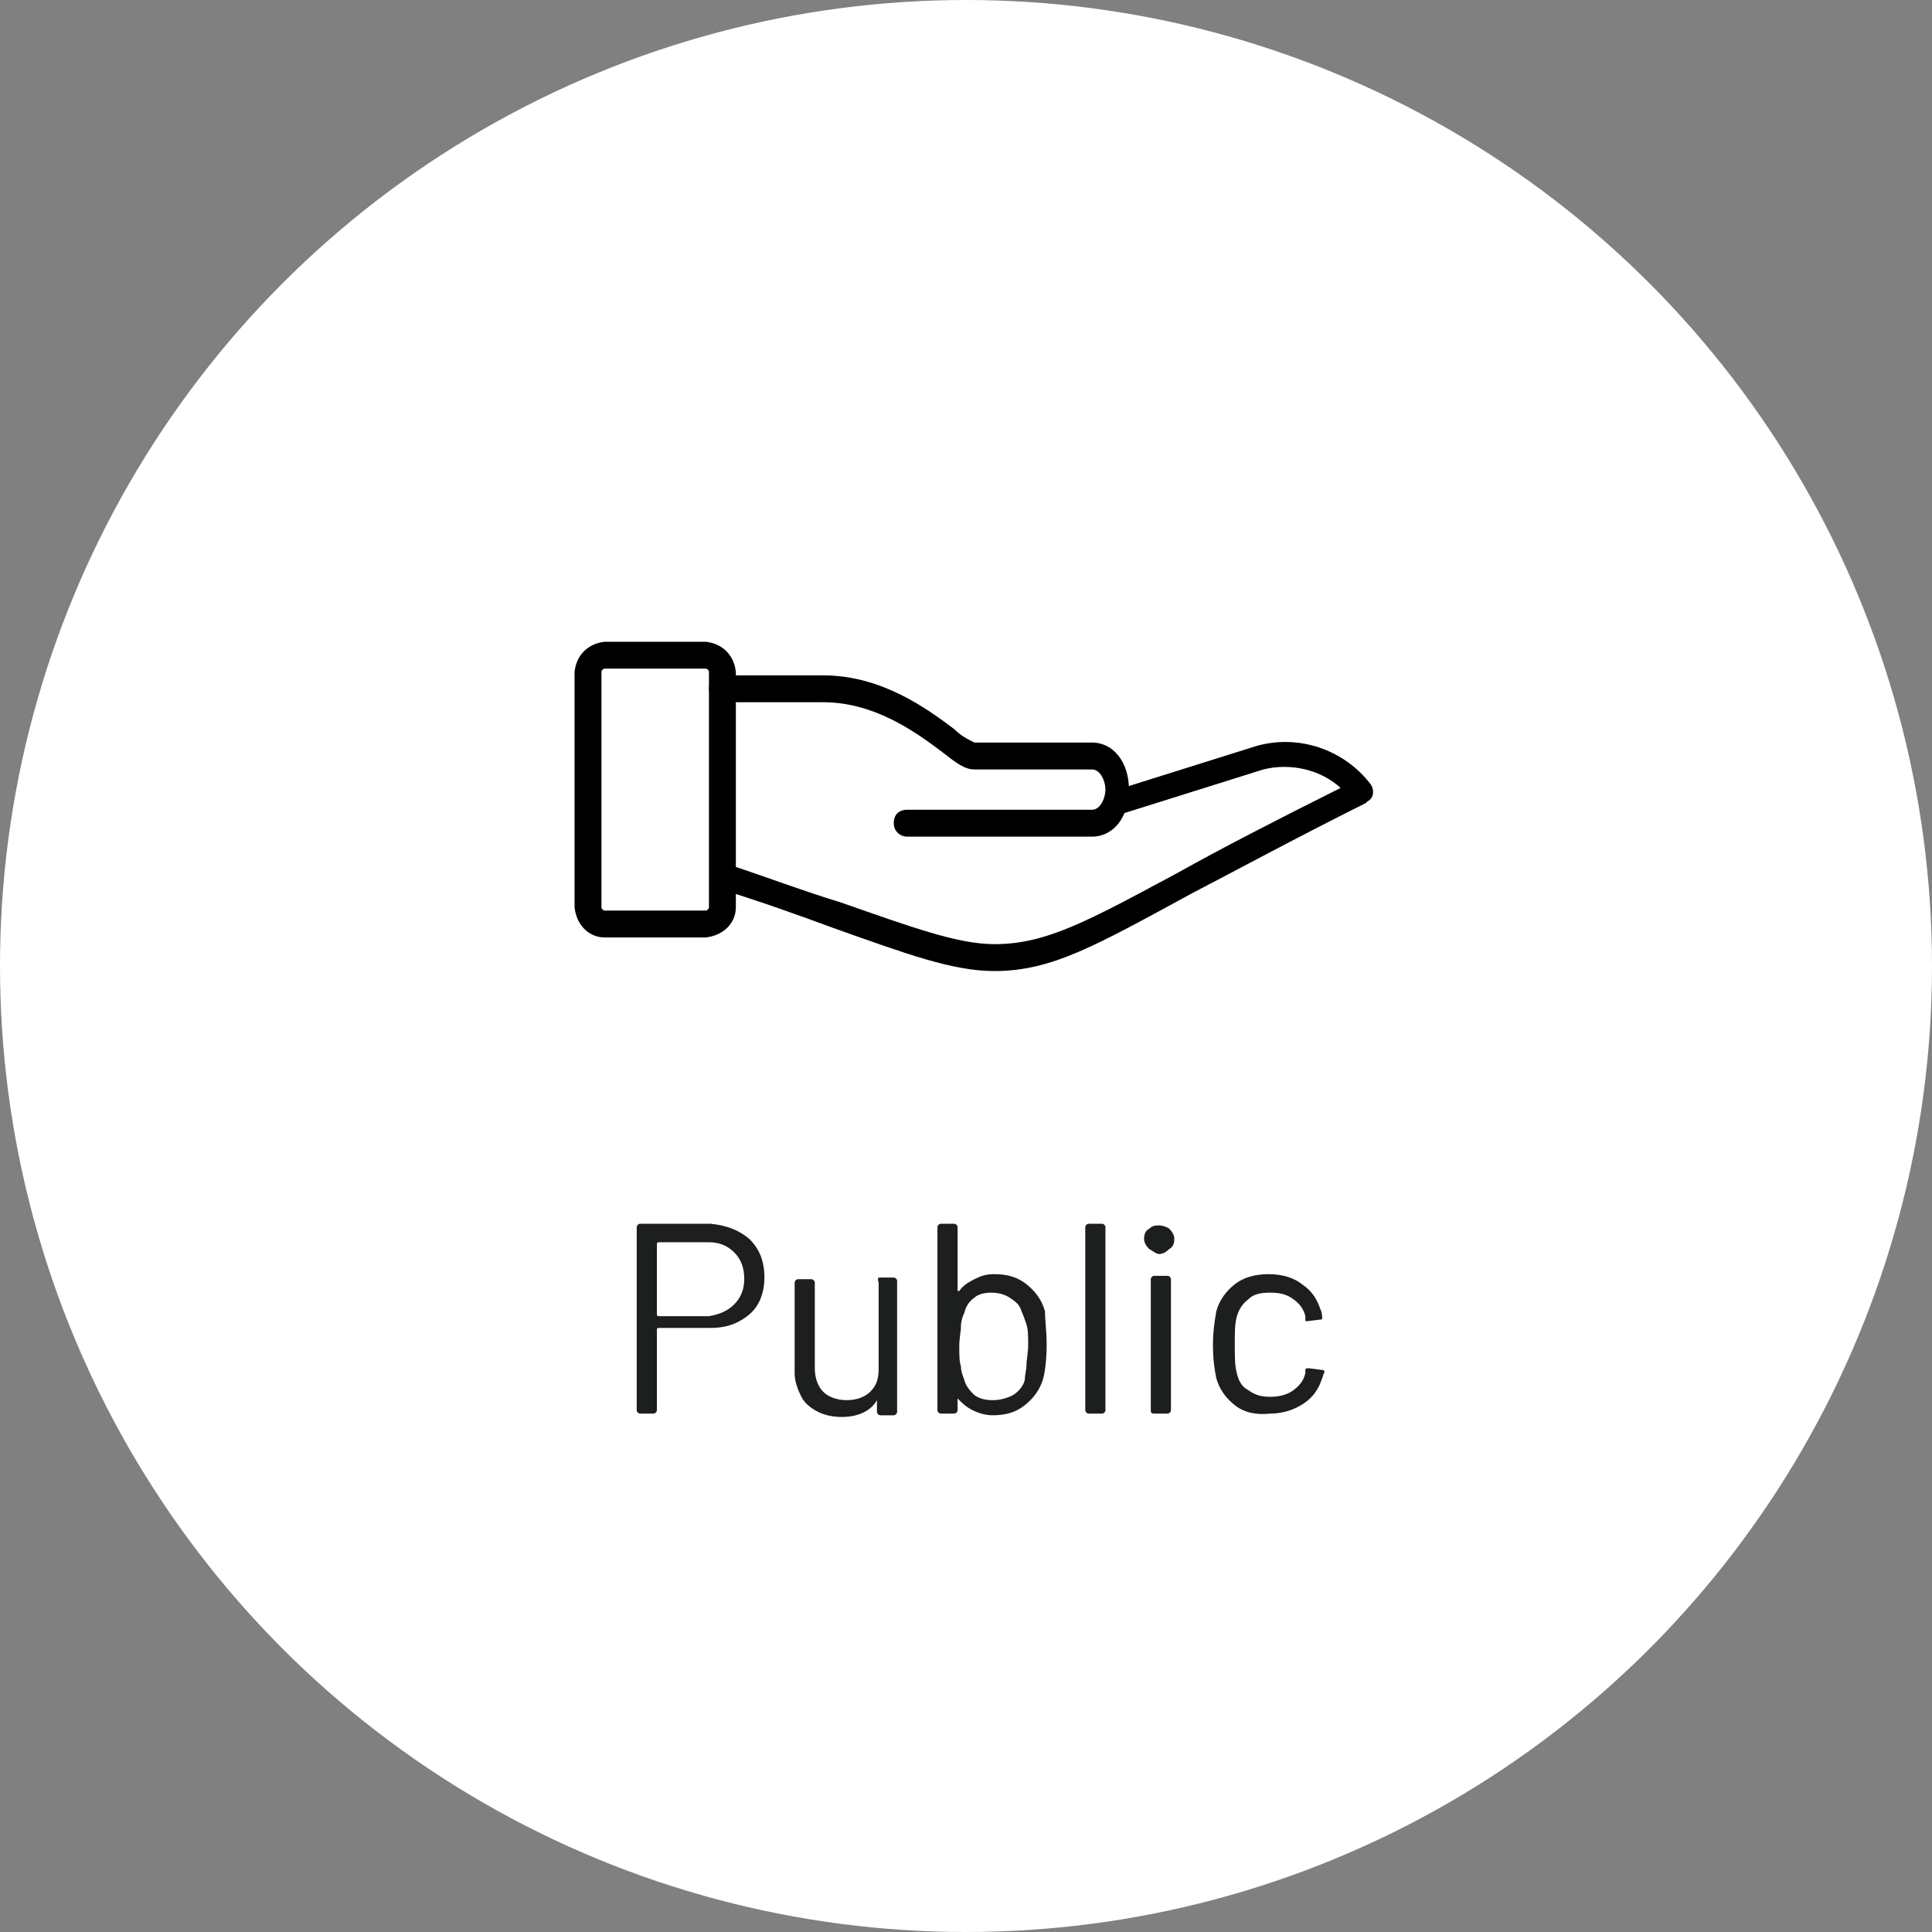
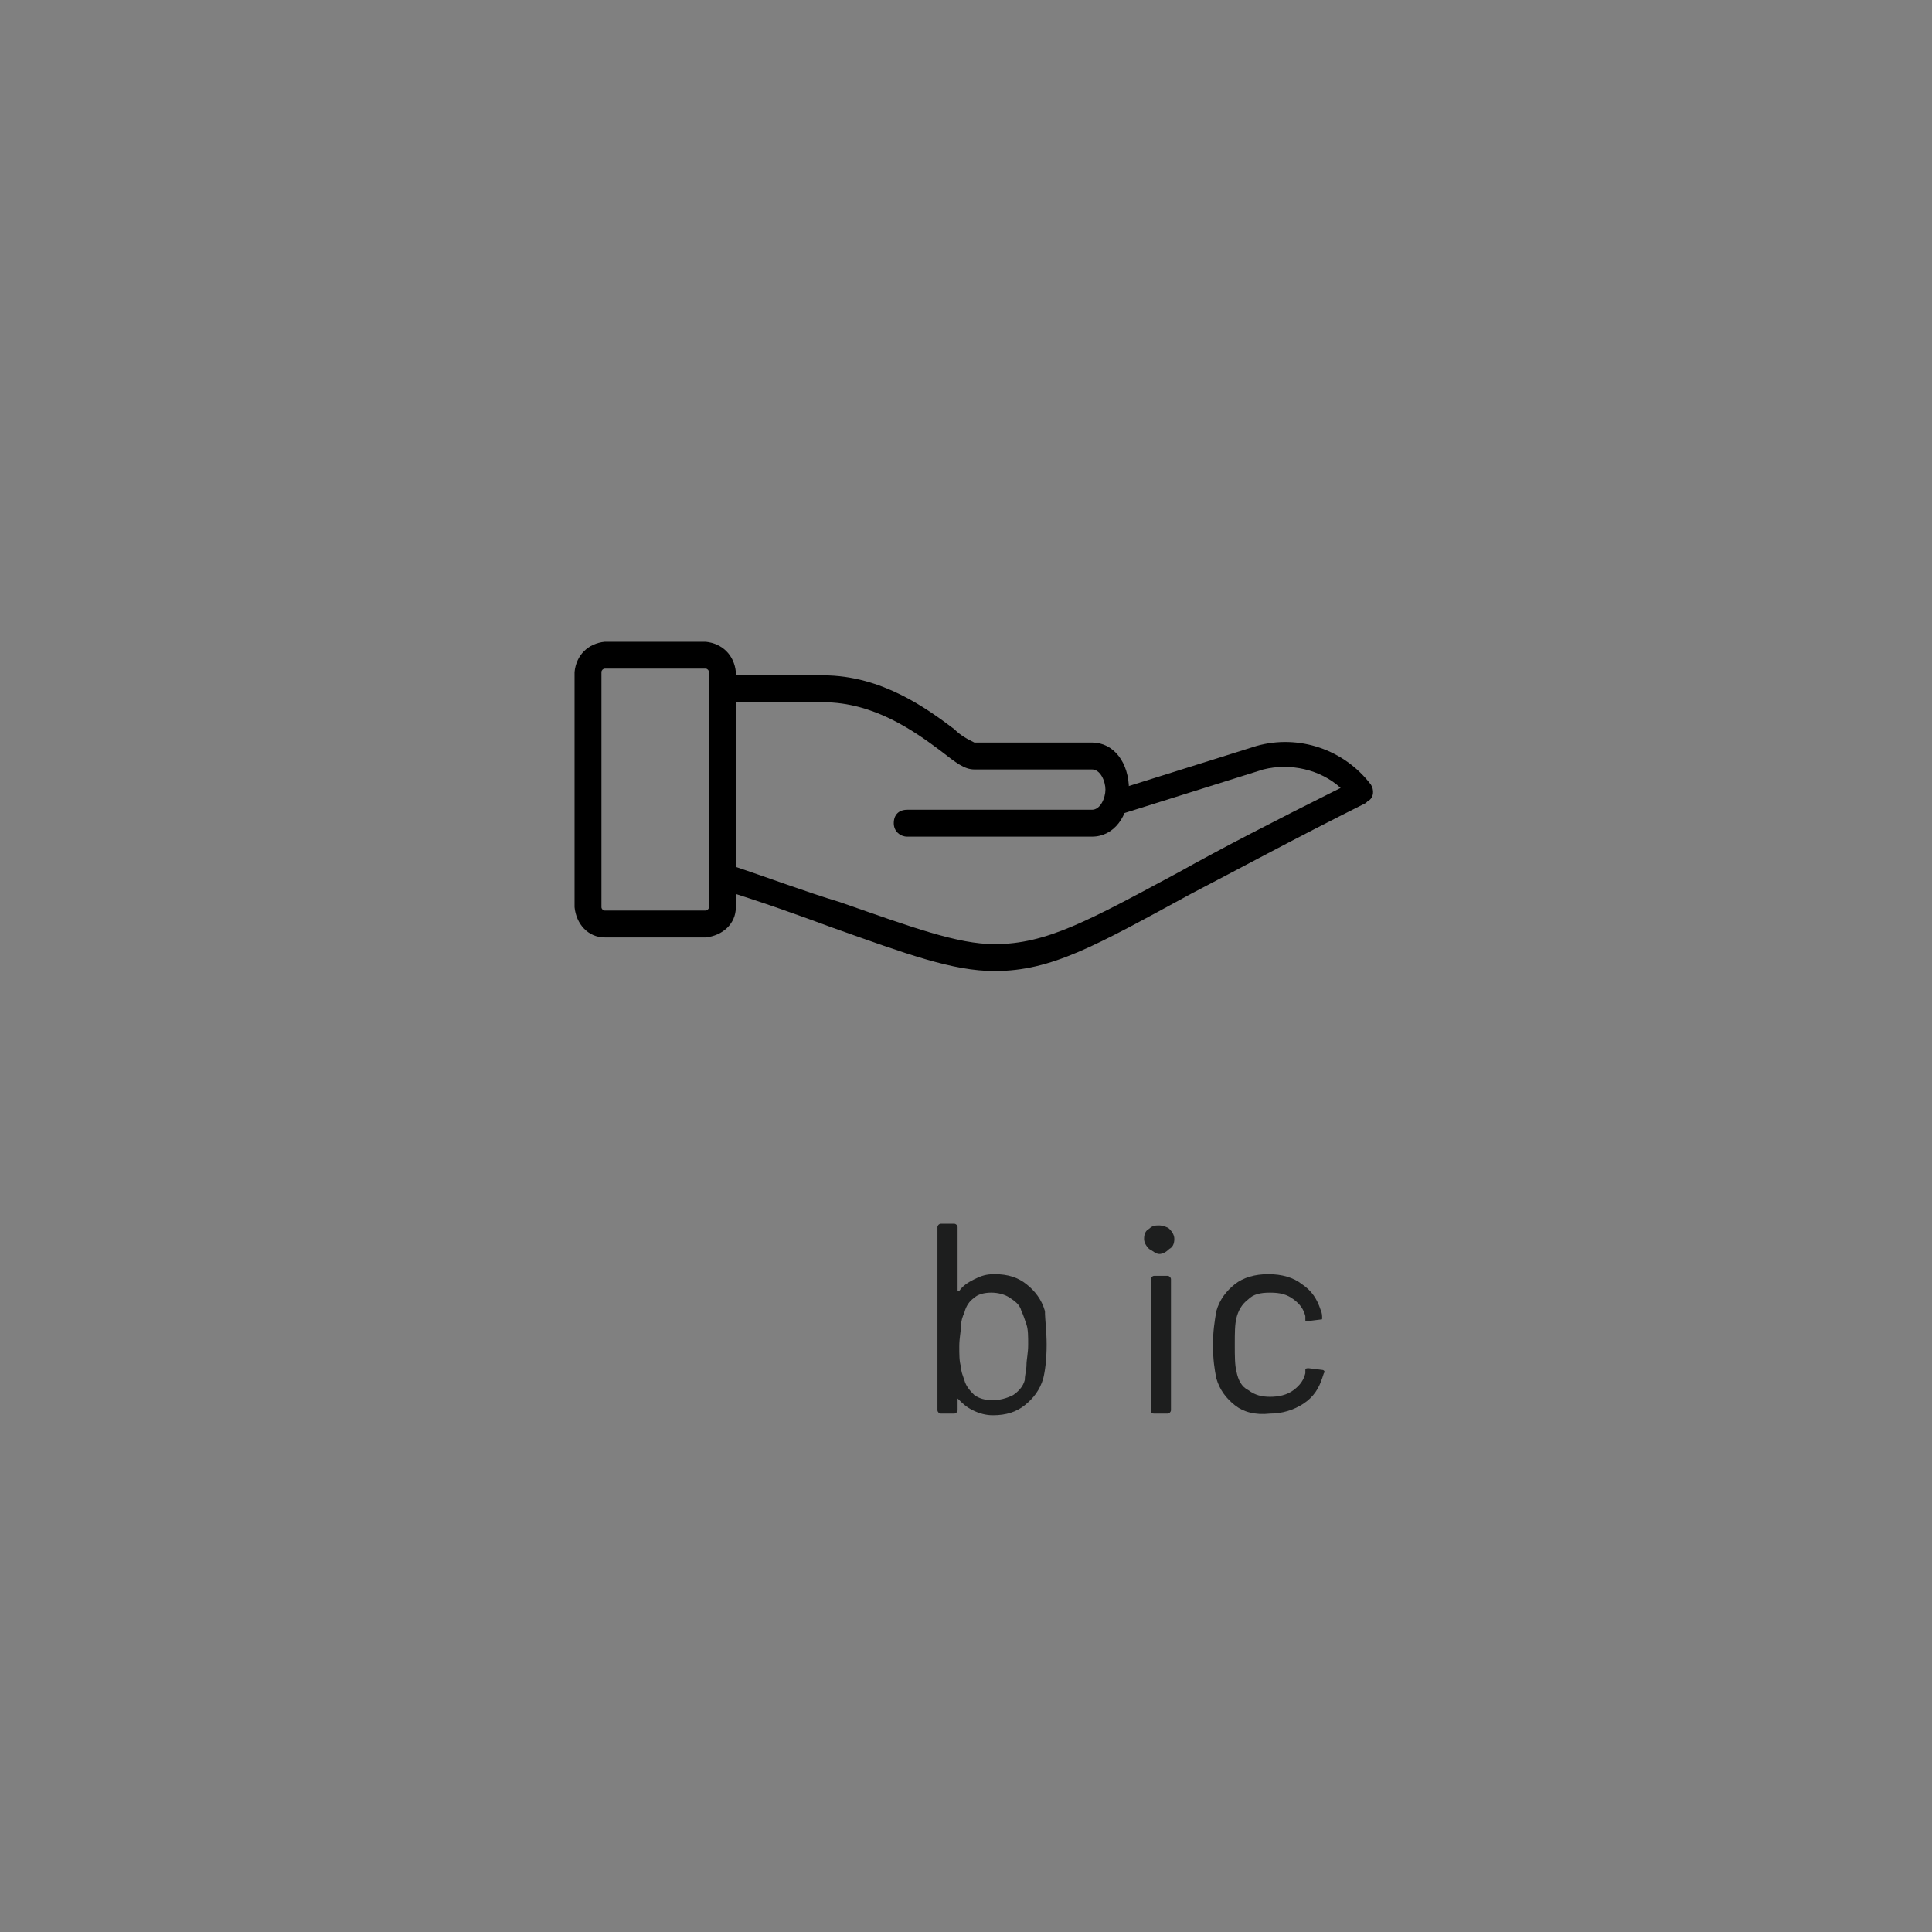
<svg xmlns="http://www.w3.org/2000/svg" xmlns:xlink="http://www.w3.org/1999/xlink" version="1.1" id="Calque_1" x="0px" y="0px" viewBox="0 0 115 115" style="enable-background:new 0 0 115 115;" xml:space="preserve">
  <rect x="0" y="0" width="115" height="115" fill="#808080" stroke="none" />
  <style type="text/css">
	.st0{fill:#FFFFFF;}
	.st1{enable-background:new    ;}
	.st2{fill:#1D1E1E;}
	.st3{clip-path:url(#SVGID_00000071553845851986689410000007431831387558032262_);}
</style>
  <g id="Groupe_8306" transform="translate(-1612 -858)">
    <g id="Groupe_8244_00000178188905830834707140000006178146461704325304_" transform="translate(597 217)">
-       <circle id="Ellipse_57_00000177446812443904924930000010817875112987527062_" class="st0" cx="1072.5" cy="698.5" r="57.5" />
-     </g>
+       </g>
    <g id="Groupe_8250_00000178893523673414984570000002012463259222564228_" transform="translate(1153 666.043)">
      <g class="st1">
-         <path class="st2" d="M503.6,265.7c0.6,0.6,0.9,1.3,0.9,2.3c0,0.9-0.3,1.7-0.9,2.2s-1.3,0.8-2.3,0.8h-3.1c0,0-0.1,0-0.1,0.1v4.8     c0,0.1-0.1,0.2-0.2,0.2h-0.8c-0.1,0-0.2-0.1-0.2-0.2V265c0-0.1,0.1-0.2,0.2-0.2h4.2C502.3,264.9,503,265.2,503.6,265.7z      M502.7,269.6c0.4-0.4,0.6-0.9,0.6-1.5c0-0.7-0.2-1.2-0.6-1.6s-0.9-0.6-1.5-0.6h-3c0,0-0.1,0-0.1,0.1v4.2c0,0,0,0.1,0.1,0.1h3     C501.8,270.2,502.3,270,502.7,269.6z" />
-         <path class="st2" d="M511.4,268h0.8c0.1,0,0.2,0.1,0.2,0.2v7.8c0,0.1-0.1,0.2-0.2,0.2h-0.8c-0.1,0-0.2-0.1-0.2-0.2v-0.7     c0,0,0,0,0,0c0,0,0,0,0,0c-0.4,0.7-1.2,1-2.1,1c-0.5,0-1-0.1-1.4-0.3c-0.4-0.2-0.8-0.5-1-0.9s-0.4-0.9-0.4-1.4v-5.4     c0-0.1,0.1-0.2,0.2-0.2h0.8c0.1,0,0.2,0.1,0.2,0.2v5.1c0,0.6,0.2,1.1,0.5,1.4s0.8,0.5,1.4,0.5c0.6,0,1.1-0.2,1.4-0.5     c0.4-0.4,0.5-0.8,0.5-1.4v-5.1C511.2,268,511.3,268,511.4,268z" />
        <path class="st2" d="M521.3,272c0,0.9-0.1,1.6-0.2,2c-0.2,0.7-0.6,1.2-1.1,1.6c-0.5,0.4-1.1,0.6-1.9,0.6c-0.4,0-0.8-0.1-1.2-0.3     s-0.6-0.4-0.9-0.7c0,0,0,0,0,0c0,0,0,0,0,0v0.7c0,0.1-0.1,0.2-0.2,0.2h-0.8c-0.1,0-0.2-0.1-0.2-0.2V265c0-0.1,0.1-0.2,0.2-0.2     h0.8c0.1,0,0.2,0.1,0.2,0.2v3.8c0,0,0,0,0,0c0,0,0,0,0.1,0c0.2-0.3,0.5-0.5,0.9-0.7s0.7-0.3,1.2-0.3c0.8,0,1.4,0.2,1.9,0.6     c0.5,0.4,0.9,0.9,1.1,1.6C521.2,270.5,521.3,271.2,521.3,272z M520.1,273.2c0-0.3,0.1-0.7,0.1-1.2c0-0.5,0-0.9-0.1-1.2     c-0.1-0.3-0.2-0.6-0.3-0.8c-0.1-0.4-0.4-0.6-0.7-0.8c-0.3-0.2-0.7-0.3-1.1-0.3c-0.4,0-0.8,0.1-1,0.3c-0.3,0.2-0.5,0.5-0.6,0.9     c-0.1,0.2-0.2,0.5-0.2,0.8s-0.1,0.7-0.1,1.2c0,0.5,0,0.9,0.1,1.2c0,0.3,0.1,0.5,0.2,0.8c0.1,0.4,0.4,0.7,0.6,0.9     c0.3,0.2,0.6,0.3,1.1,0.3c0.4,0,0.8-0.1,1.2-0.3c0.3-0.2,0.6-0.5,0.7-0.9C520,273.8,520.1,273.5,520.1,273.2z" />
-         <path class="st2" d="M523.6,275.9V265c0-0.1,0.1-0.2,0.2-0.2h0.8c0.1,0,0.2,0.1,0.2,0.2v10.9c0,0.1-0.1,0.2-0.2,0.2h-0.8     C523.7,276.1,523.6,276,523.6,275.9z" />
        <path class="st2" d="M527.4,266.3c-0.2-0.2-0.3-0.4-0.3-0.6c0-0.3,0.1-0.5,0.3-0.6c0.2-0.2,0.4-0.2,0.6-0.2s0.5,0.1,0.6,0.2     c0.2,0.2,0.3,0.4,0.3,0.6c0,0.3-0.1,0.5-0.3,0.6c-0.2,0.2-0.4,0.3-0.6,0.3S527.6,266.4,527.4,266.3z M527.5,275.9v-7.8     c0-0.1,0.1-0.2,0.2-0.2h0.8c0.1,0,0.2,0.1,0.2,0.2v7.8c0,0.1-0.1,0.2-0.2,0.2h-0.8C527.5,276.1,527.5,276,527.5,275.9z" />
        <path class="st2" d="M532.5,275.6c-0.5-0.4-0.9-0.9-1.1-1.6c-0.1-0.5-0.2-1.1-0.2-2c0-0.8,0.1-1.4,0.2-2c0.2-0.7,0.6-1.2,1.1-1.6     s1.2-0.6,2-0.6c0.8,0,1.5,0.2,2,0.6c0.6,0.4,0.9,0.9,1.1,1.5c0.1,0.2,0.1,0.4,0.1,0.5v0c0,0.1,0,0.1-0.1,0.1l-0.8,0.1h0     c-0.1,0-0.1,0-0.1-0.1l0-0.2c-0.1-0.4-0.3-0.7-0.7-1c-0.4-0.3-0.8-0.4-1.4-0.4s-1,0.1-1.3,0.4c-0.4,0.3-0.6,0.7-0.7,1.1     c-0.1,0.4-0.1,0.9-0.1,1.6c0,0.7,0,1.2,0.1,1.6c0.1,0.5,0.3,0.9,0.7,1.1c0.4,0.3,0.8,0.4,1.3,0.4c0.5,0,1-0.1,1.4-0.4     c0.4-0.3,0.6-0.6,0.7-1v-0.1l0-0.1c0-0.1,0.1-0.1,0.2-0.1l0.8,0.1c0.1,0,0.2,0.1,0.1,0.2l-0.1,0.3c-0.2,0.6-0.5,1.1-1.1,1.5     s-1.3,0.6-2,0.6C533.7,276.2,533,276,532.5,275.6z" />
      </g>
    </g>
  </g>
  <g id="Groupe_8309" transform="translate(34 38)">
    <g>
      <g>
        <defs>
          <rect id="SVGID_1_" width="48" height="20" />
        </defs>
        <clipPath id="SVGID_00000006672667825881892390000007021651486399743907_">
          <use xlink:href="#SVGID_1_" style="overflow:visible;" />
        </clipPath>
        <g id="Groupe_8302" style="clip-path:url(#SVGID_00000006672667825881892390000007021651486399743907_);">
          <path id="Rectangle_4015" d="M2,0.2h6C9,0.3,9.7,1,9.8,2v14c0,1-0.8,1.7-1.8,1.8H2c-1,0-1.7-0.8-1.8-1.8V2C0.3,1,1,0.3,2,0.2z       M8,16.2c0.1,0,0.2-0.1,0.2-0.2V2c0-0.1-0.1-0.2-0.2-0.2H2C1.9,1.8,1.8,1.9,1.8,2v14c0,0.1,0.1,0.2,0.2,0.2H8z" />
          <path id="Tracé_15045" d="M25.2,19.8c-2.5,0-5.2-1-9.7-2.6c-1.9-0.7-4.1-1.5-6.7-2.3c-0.4-0.1-0.6-0.6-0.5-1s0.5-0.6,0.9-0.5      c2.7,0.9,4.8,1.7,6.8,2.3c4.3,1.5,7,2.5,9.2,2.5c3.1,0,5.6-1.4,11-4.3c2.5-1.4,5.6-3,9.6-5c-1.2-1.1-3-1.5-4.6-1.1l-8.6,2.7      c-0.4,0.1-0.8-0.1-0.9-0.5s0.1-0.8,0.5-0.9l0,0l8.6-2.7l0,0c2.5-0.7,5.2,0.2,6.8,2.3c0.2,0.3,0.2,0.8-0.2,1l-0.1,0.1      c-4.4,2.2-7.7,4-10.4,5.4C31.2,18.3,28.6,19.8,25.2,19.8z" />
          <path id="Tracé_15046" d="M31,11.8H20c-0.4,0-0.8-0.3-0.8-0.8s0.3-0.8,0.8-0.8h11c0.5,0,0.8-0.7,0.8-1.2S31.5,7.8,31,7.8h-7      c-0.6,0-1.1-0.4-2-1.1c-1.6-1.2-4-2.9-7-2.9H9C8.6,3.8,8.2,3.4,8.2,3S8.6,2.2,9,2.2h6c3.5,0,6.2,2,7.8,3.2      C23.2,5.8,23.6,6,24,6.2h7c1.3,0,2.2,1.2,2.2,2.8S32.3,11.8,31,11.8z" />
        </g>
      </g>
    </g>
  </g>
</svg>